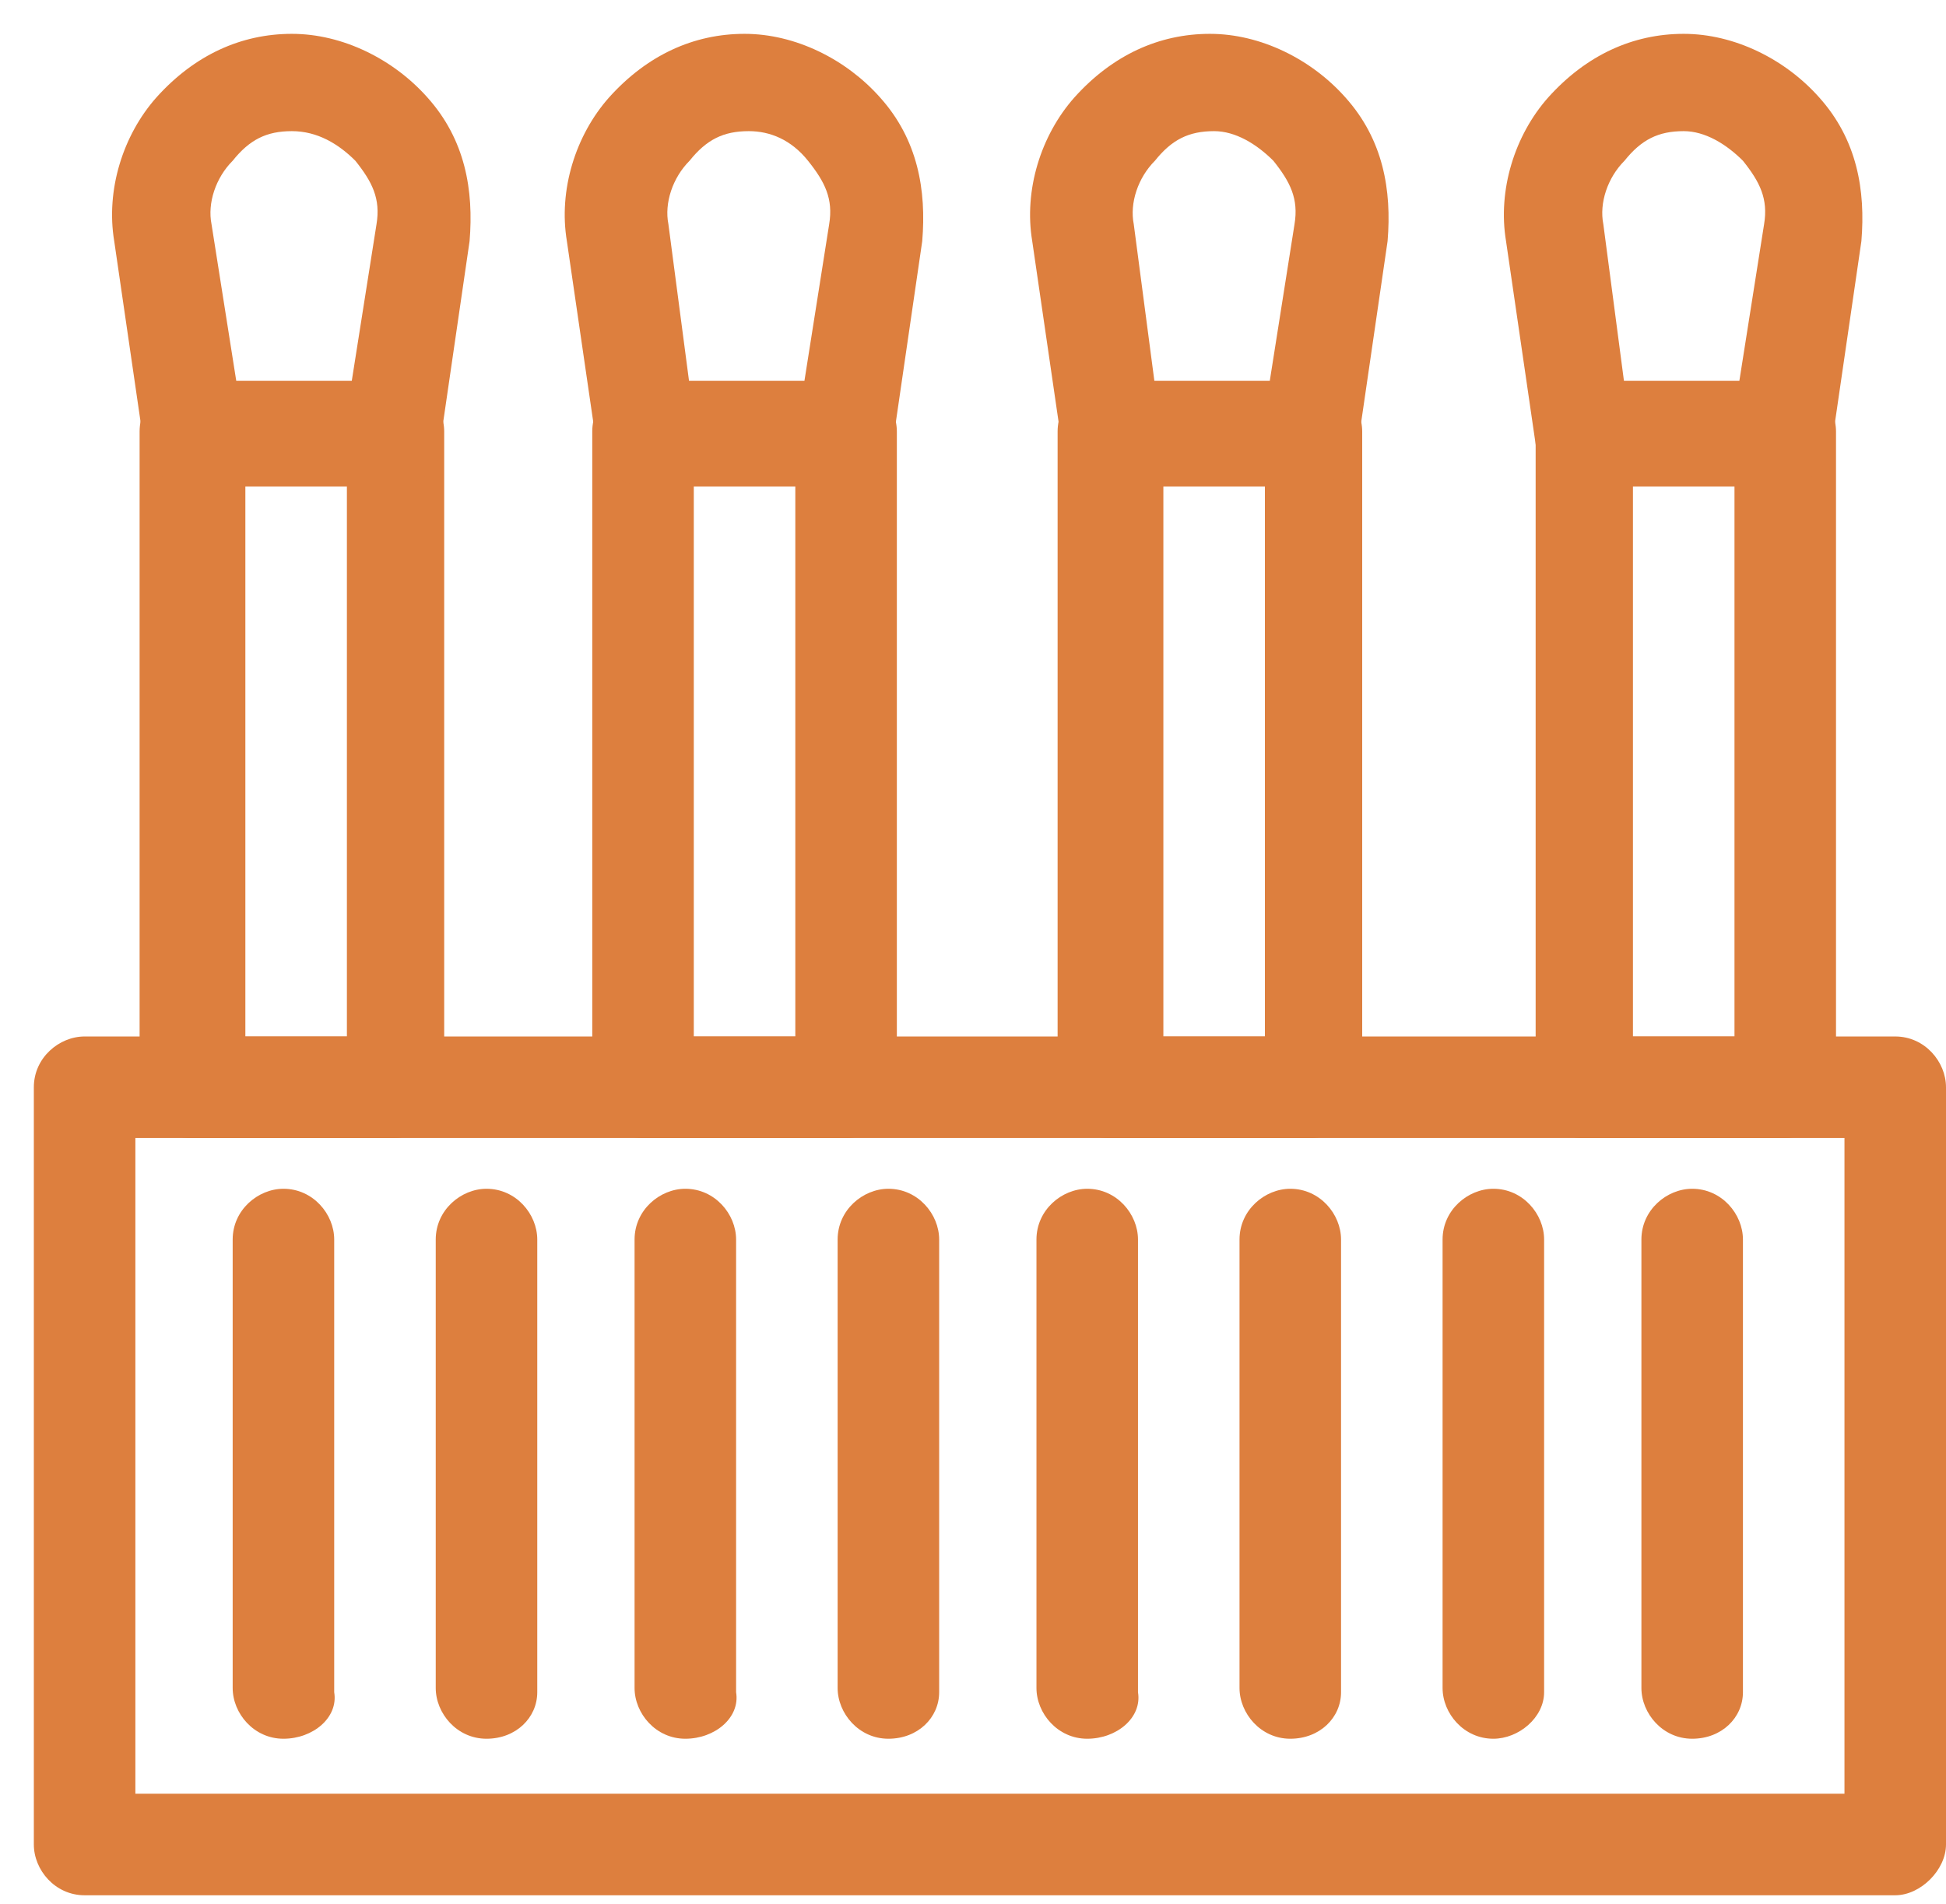
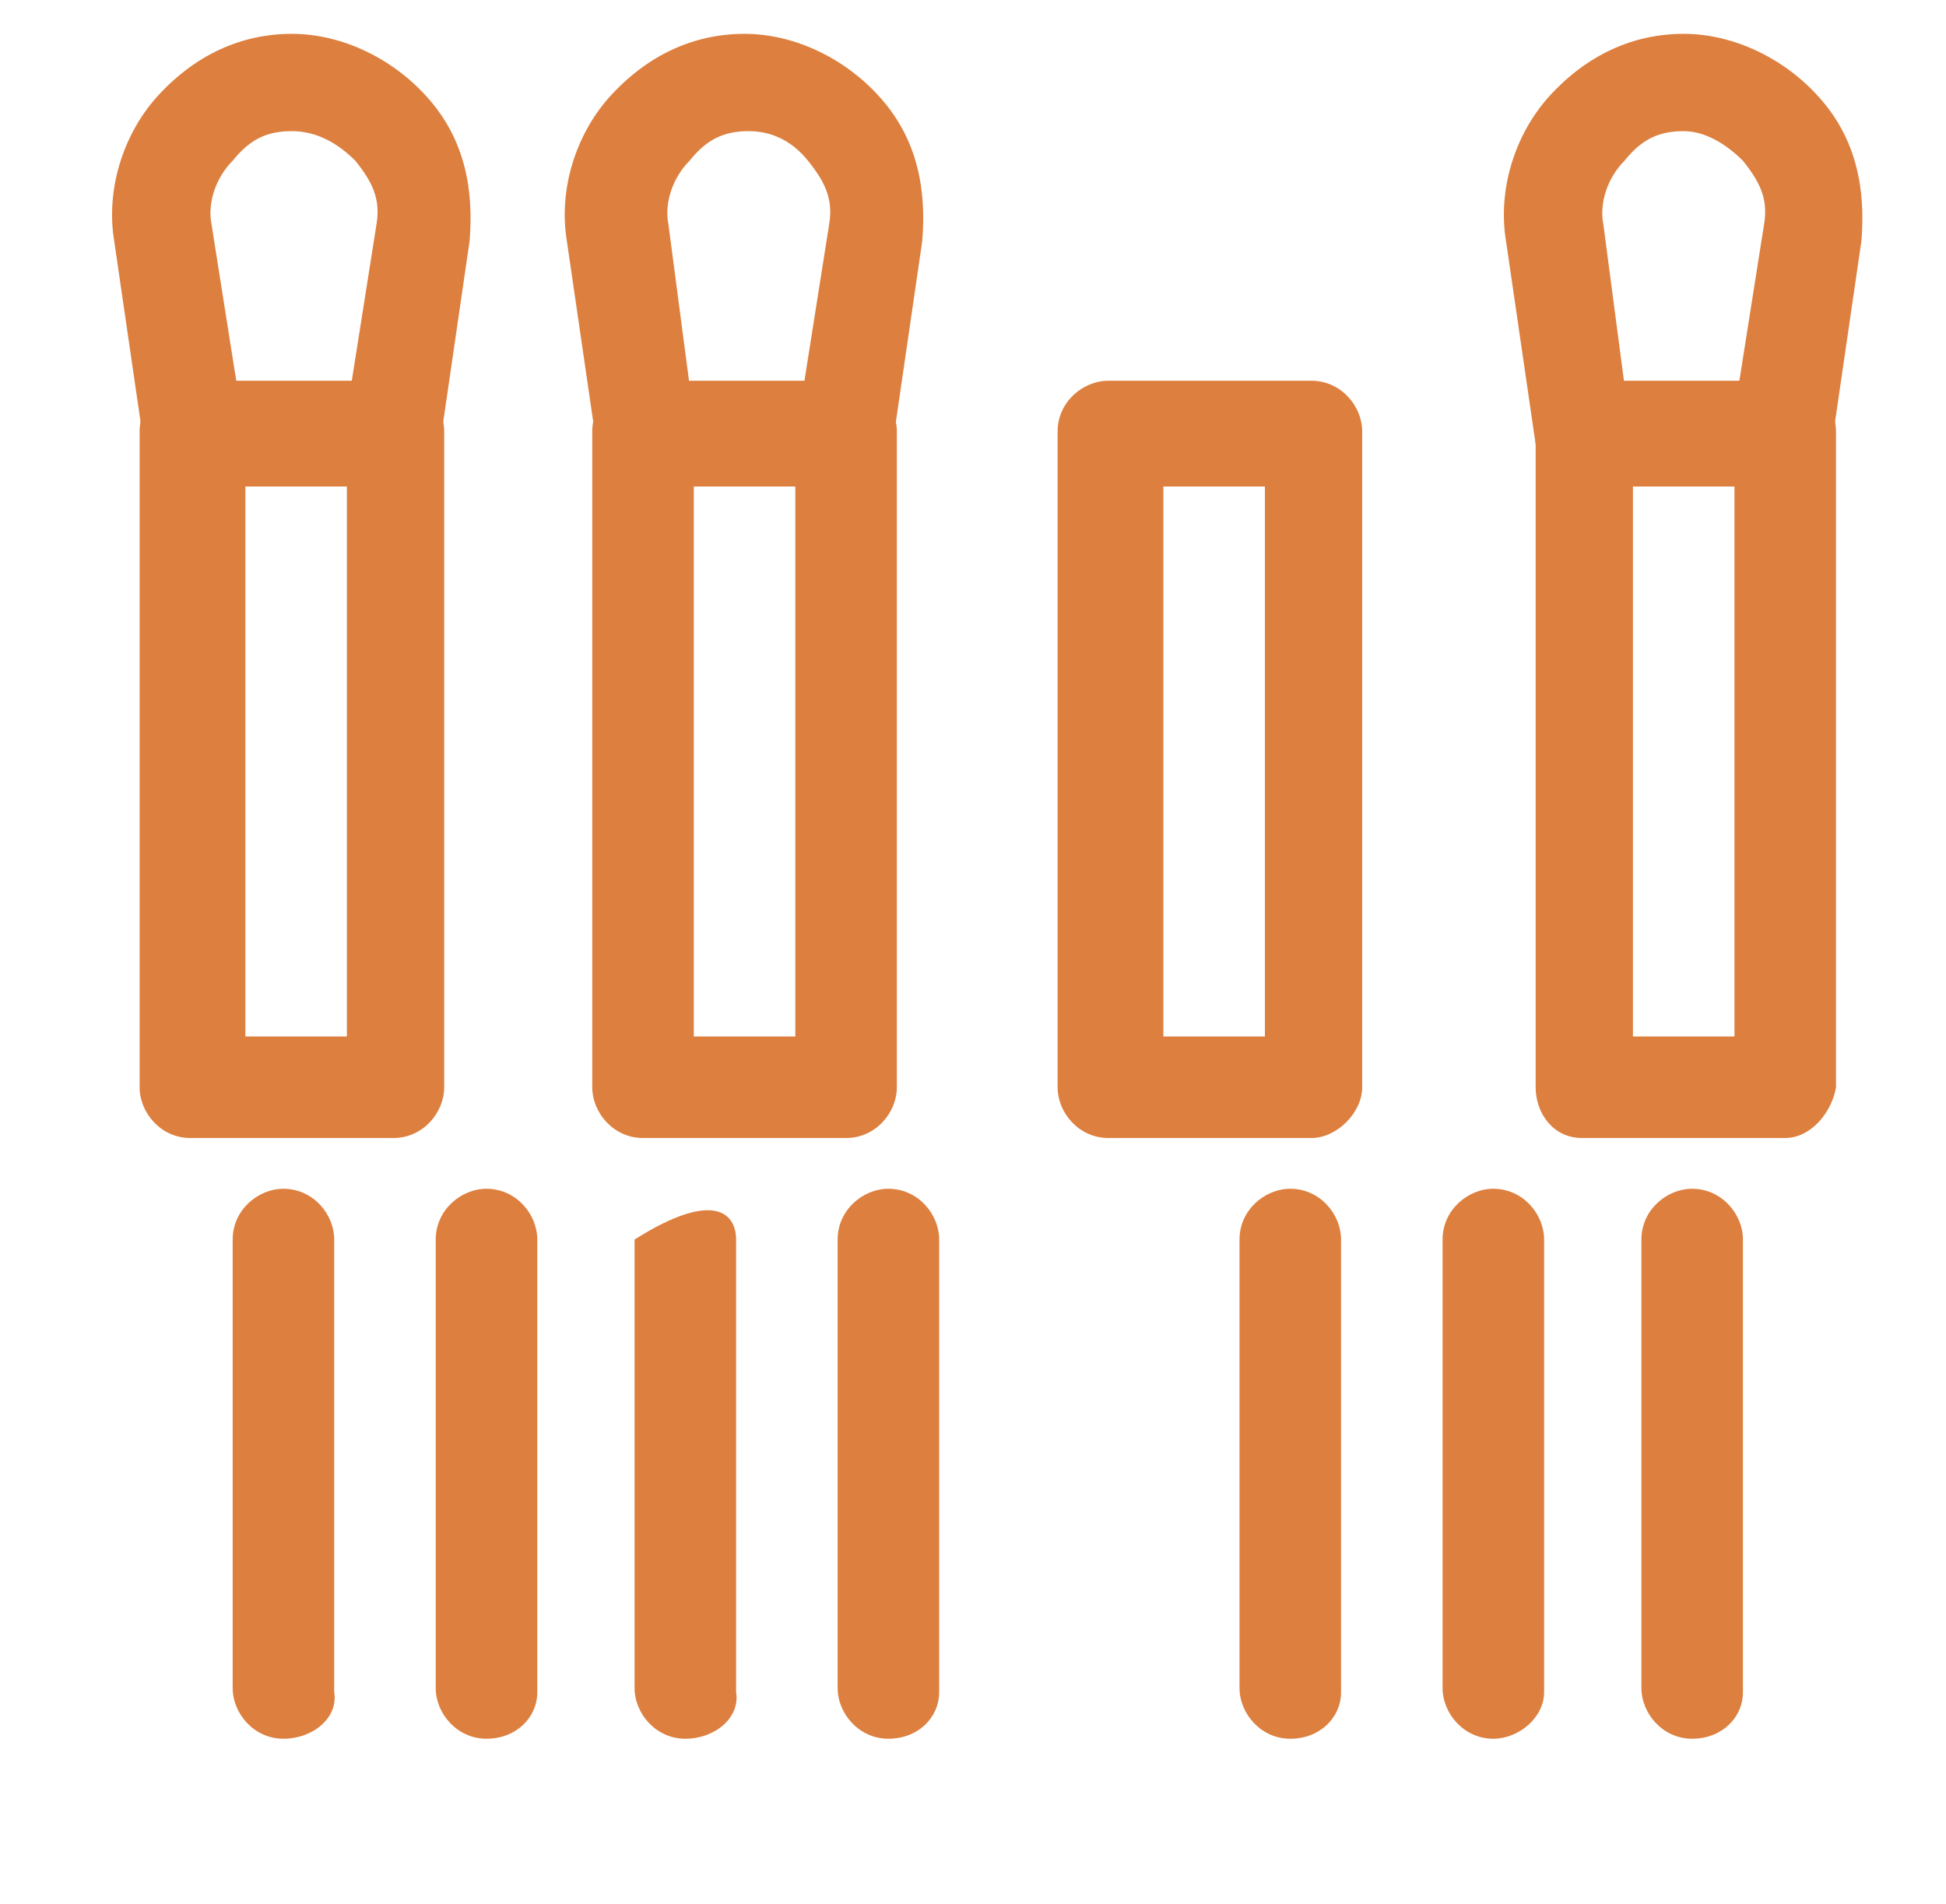
<svg xmlns="http://www.w3.org/2000/svg" width="46" height="45" viewBox="0 0 46 45" fill="none">
  <path d="M42.2 26.9H37.4C36.7 26.9 36.3 26.3 36.3 25.7V10.2C36.3 9.5 36.9 9 37.4 9H42.2C42.9 9 43.4 9.6 43.4 10.2V25.7C43.3 26.3 42.8 26.9 42.2 26.9ZM38.6 24.5H41V11.5H38.6V24.5Z" fill="#DD7F3E" />
  <path d="M42.2 11.5H37.4C36.8 11.5 36.4 11 36.3 10.5L35.6 5.7C35.4 4.5 35.8 3.2 36.6 2.3C37.5 1.3 38.6 0.8 39.8 0.8C41 0.8 42.2 1.4 43 2.3C43.9 3.3 44.1 4.5 44 5.7L43.3 10.5C43.2 11 42.8 11.5 42.2 11.5ZM38.4 9.1H41.1L41.7 5.3C41.8 4.7 41.6 4.3 41.2 3.8C40.8 3.4 40.3 3.1 39.8 3.1C39.2 3.1 38.8 3.3 38.4 3.8C38 4.2 37.8 4.8 37.9 5.3L38.4 9.1Z" fill="#DD7F3E" />
  <path d="M31 26.9H26.2C25.5 26.9 25 26.3 25 25.7V10.2C25 9.5 25.6 9 26.2 9H31C31.7 9 32.2 9.6 32.2 10.2V25.7C32.2 26.3 31.6 26.9 31 26.9ZM27.5 24.5H29.9V11.5H27.5V24.5Z" fill="#DD7F3E" />
-   <path d="M31 11.5H26.2C25.6 11.5 25.2 11 25.1 10.5L24.4 5.7C24.2 4.5 24.6 3.2 25.4 2.3C26.3 1.3 27.4 0.8 28.6 0.8C29.8 0.8 31 1.4 31.8 2.3C32.7 3.3 32.9 4.5 32.8 5.7L32.1 10.5C32.1 11 31.5 11.5 31 11.5ZM27.3 9.1H30L30.6 5.3C30.7 4.7 30.5 4.3 30.1 3.8C29.7 3.4 29.2 3.1 28.7 3.1C28.1 3.1 27.7 3.3 27.3 3.8C26.9 4.2 26.7 4.8 26.8 5.3L27.3 9.1Z" fill="#DD7F3E" />
  <path d="M20 26.9H15.2C14.5 26.9 14 26.3 14 25.7V10.2C14 9.5 14.6 9 15.2 9H20C20.7 9 21.2 9.6 21.2 10.2V25.7C21.2 26.3 20.7 26.9 20 26.9ZM16.4 24.5H18.8V11.5H16.4V24.5Z" fill="#DD7F3E" />
  <path d="M20 11.5H15.2C14.6 11.5 14.2 11 14.1 10.5L13.4 5.7C13.2 4.5 13.6 3.2 14.4 2.3C15.3 1.3 16.4 0.8 17.6 0.8C18.8 0.8 20 1.4 20.8 2.3C21.7 3.3 21.9 4.5 21.8 5.7L21.1 10.5C21.1 11 20.6 11.5 20 11.5ZM16.3 9.1H19L19.6 5.3C19.7 4.7 19.5 4.3 19.1 3.8C18.7 3.3 18.2 3.1 17.7 3.1C17.1 3.1 16.7 3.3 16.3 3.8C15.9 4.2 15.7 4.8 15.8 5.3L16.3 9.1Z" fill="#DD7F3E" />
  <path d="M9.3 26.9H4.5C3.8 26.9 3.3 26.3 3.3 25.7V10.2C3.3 9.5 3.9 9 4.5 9H9.3C10 9 10.5 9.6 10.5 10.2V25.7C10.5 26.3 10 26.9 9.3 26.9ZM5.8 24.5H8.2V11.5H5.8V24.5Z" fill="#DD7F3E" />
  <path d="M9.3 11.5H4.5C3.9 11.5 3.5 11 3.4 10.5L2.7 5.7C2.5 4.5 2.9 3.2 3.7 2.3C4.6 1.3 5.7 0.8 6.9 0.8C8.1 0.8 9.3 1.4 10.1 2.3C11 3.3 11.2 4.5 11.1 5.7L10.4 10.5C10.4 11 10 11.5 9.3 11.5ZM5.6 9.1H8.3L8.9 5.3C9 4.7 8.8 4.3 8.4 3.8C8 3.4 7.5 3.1 6.9 3.1C6.3 3.1 5.9 3.3 5.5 3.8C5.1 4.2 4.9 4.8 5 5.3L5.6 9.1Z" fill="#DD7F3E" />
-   <path d="M44.8 44.8H2C1.3 44.8 0.8 44.2 0.8 43.6V25.7C0.8 25 1.4 24.5 2 24.5H44.8C45.5 24.5 46 25.1 46 25.7V43.6C46 44.2 45.4 44.8 44.8 44.8ZM3.2 42.4H43.6V26.9H3.2V42.4Z" fill="#DD7F3E" />
  <path d="M40 41.1C39.3 41.1 38.8 40.5 38.8 39.9V29.3C38.8 28.6 39.4 28.1 40 28.1C40.7 28.1 41.2 28.7 41.2 29.3V40C41.2 40.6 40.7 41.1 40 41.1Z" fill="#DD7F3E" />
  <path d="M35.3 41.1C34.6 41.1 34.1 40.5 34.1 39.9V29.3C34.1 28.6 34.7 28.1 35.3 28.1C36 28.1 36.5 28.7 36.5 29.3V40C36.5 40.6 35.9 41.1 35.3 41.1Z" fill="#DD7F3E" />
  <path d="M30.5 41.1C29.8 41.1 29.3 40.5 29.3 39.9V29.3C29.3 28.6 29.9 28.1 30.5 28.1C31.2 28.1 31.7 28.7 31.7 29.3V40C31.7 40.6 31.2 41.1 30.5 41.1Z" fill="#DD7F3E" />
-   <path d="M25.7 41.1C25 41.1 24.5 40.5 24.5 39.9V29.3C24.5 28.6 25.1 28.1 25.7 28.1C26.4 28.1 26.9 28.7 26.9 29.3V40C27 40.6 26.4 41.1 25.7 41.1Z" fill="#DD7F3E" />
  <path d="M21 41.1C20.3 41.1 19.8 40.5 19.8 39.9V29.3C19.8 28.6 20.4 28.1 21 28.1C21.7 28.1 22.2 28.7 22.2 29.3V40C22.2 40.6 21.7 41.1 21 41.1Z" fill="#DD7F3E" />
-   <path d="M16.2 41.1C15.5 41.1 15 40.5 15 39.9V29.3C15 28.6 15.6 28.1 16.2 28.1C16.9 28.1 17.4 28.7 17.4 29.3V40C17.5 40.6 16.9 41.1 16.2 41.1Z" fill="#DD7F3E" />
+   <path d="M16.2 41.1C15.5 41.1 15 40.5 15 39.9V29.3C16.9 28.1 17.4 28.7 17.4 29.3V40C17.5 40.6 16.9 41.1 16.2 41.1Z" fill="#DD7F3E" />
  <path d="M11.5 41.1C10.8 41.1 10.3 40.5 10.3 39.9V29.3C10.3 28.6 10.9 28.1 11.5 28.1C12.2 28.1 12.7 28.7 12.7 29.3V40C12.7 40.6 12.2 41.1 11.5 41.1Z" fill="#DD7F3E" />
  <path d="M6.7 41.1C6 41.1 5.5 40.5 5.5 39.9V29.3C5.5 28.6 6.1 28.1 6.7 28.1C7.4 28.1 7.9 28.7 7.9 29.3V40C8 40.6 7.4 41.1 6.7 41.1Z" fill="#DD7F3E" />
</svg>